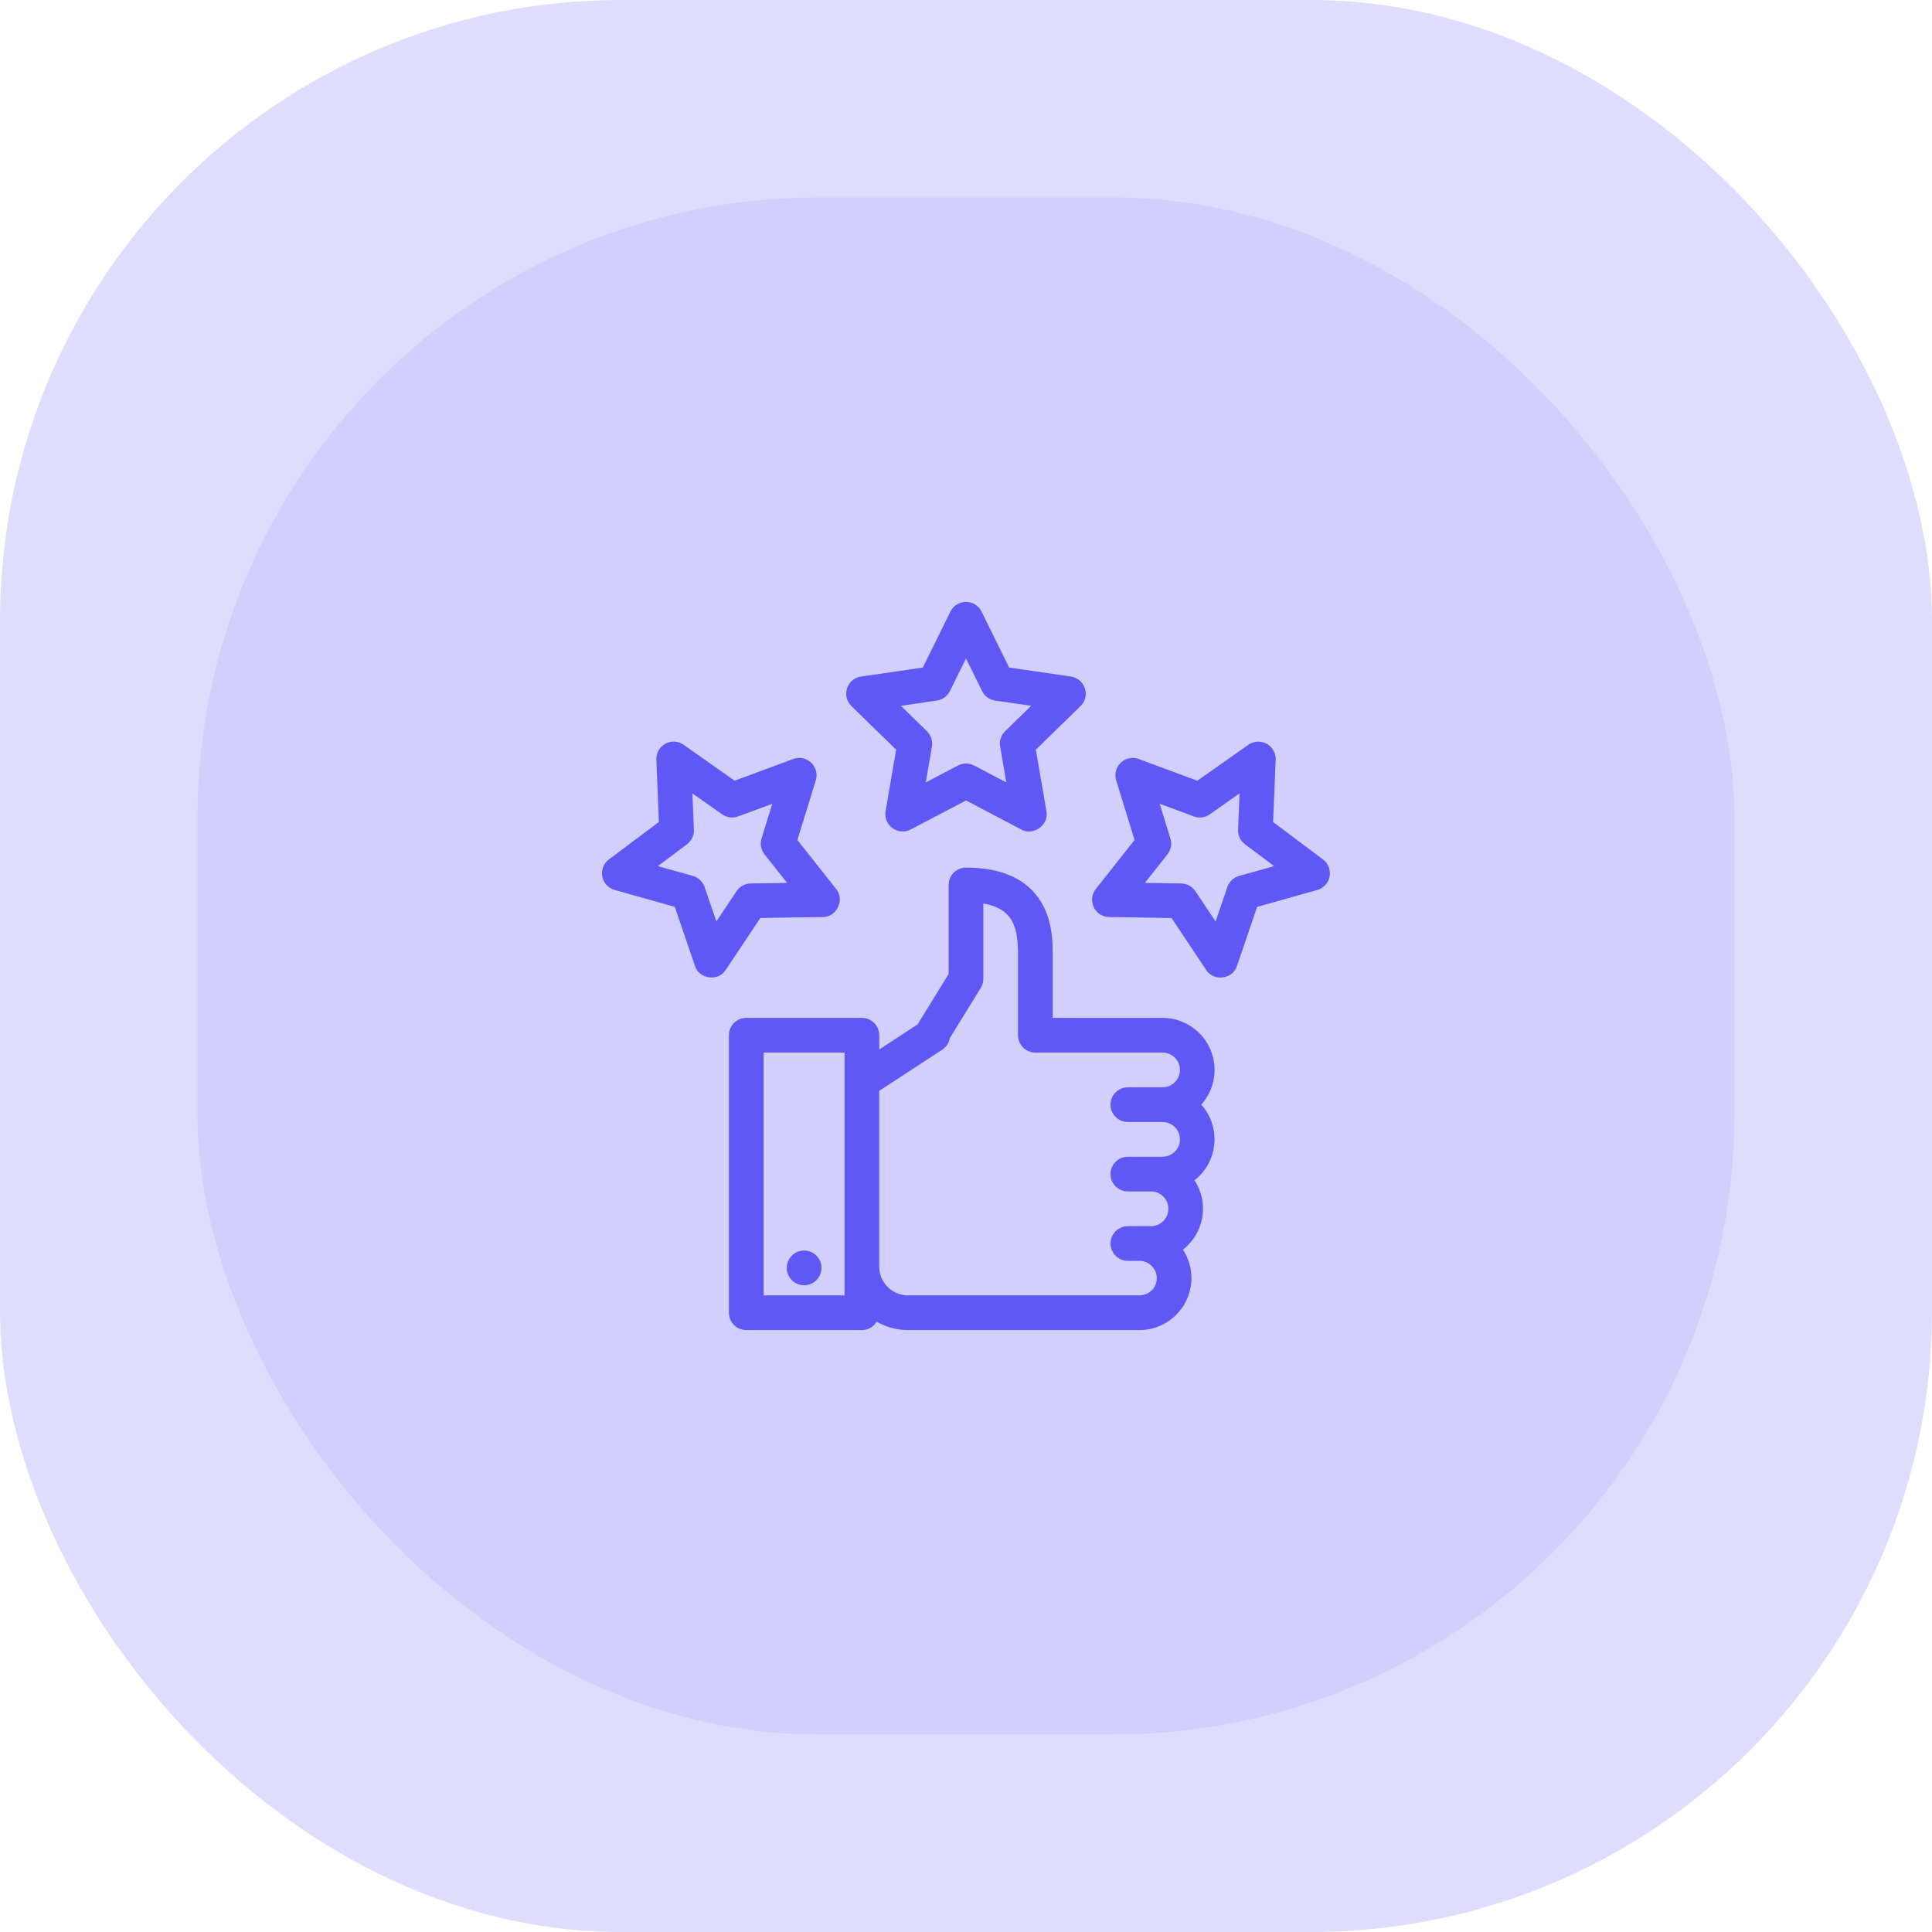
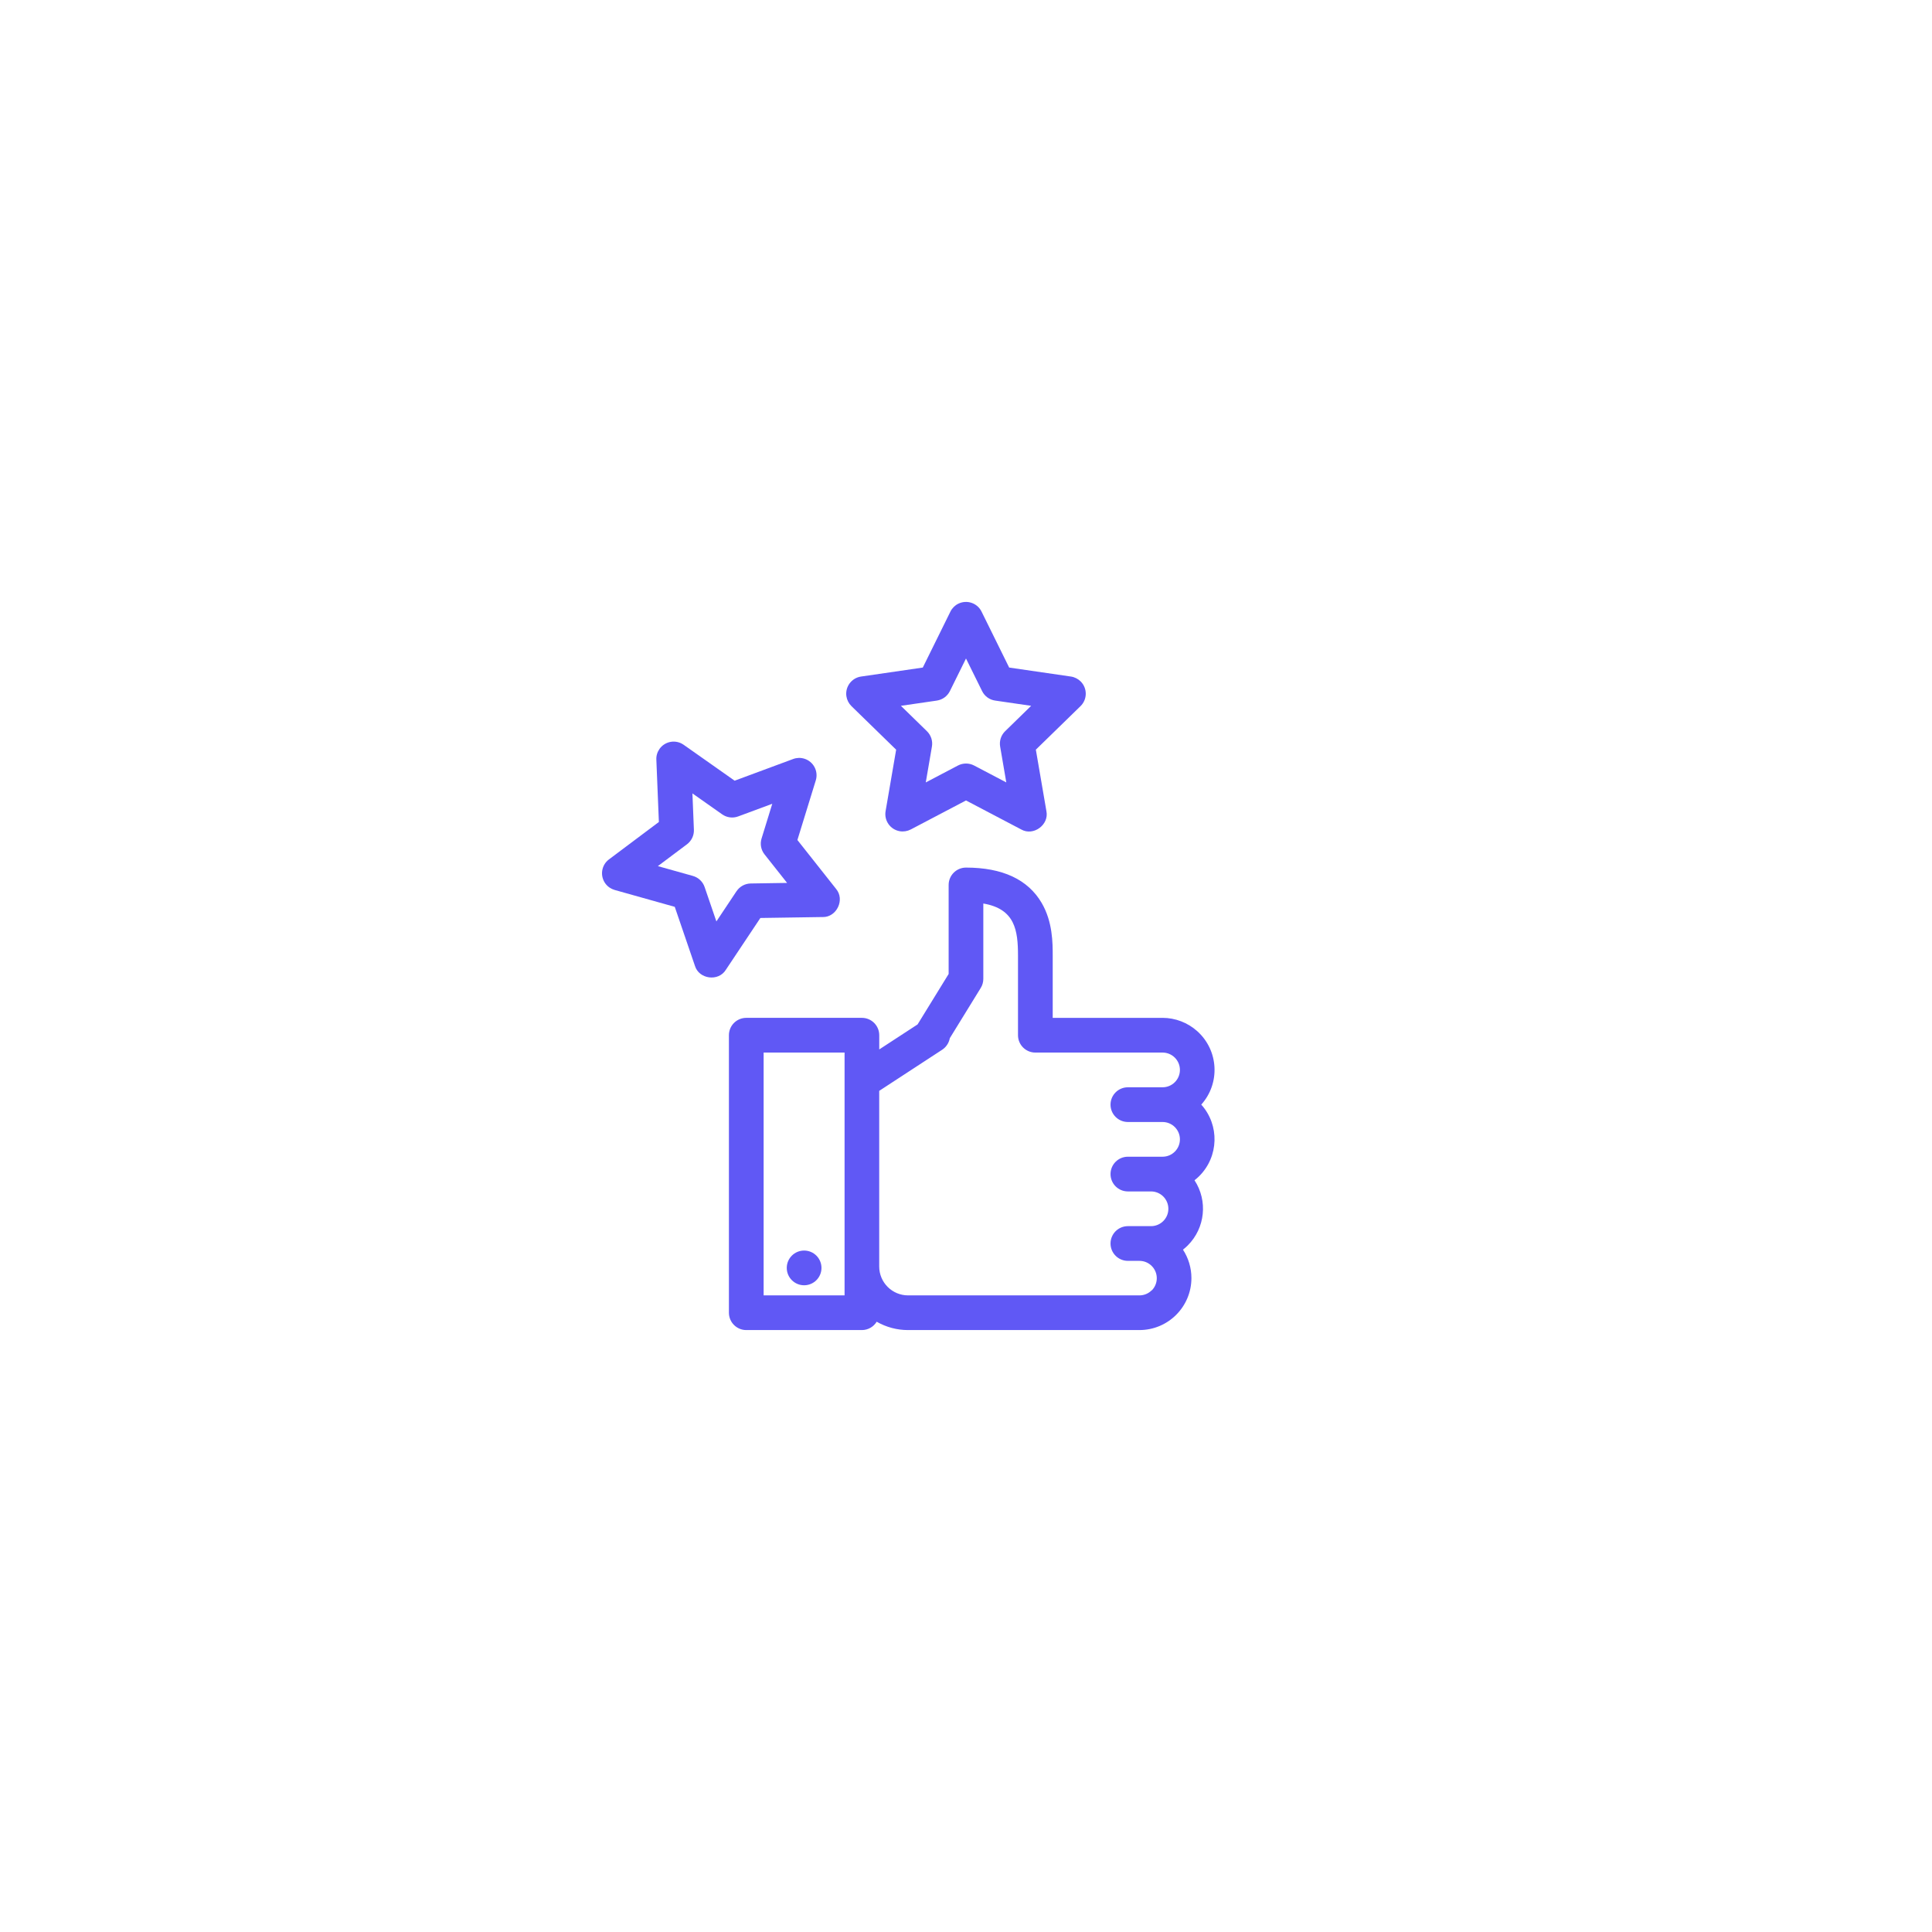
<svg xmlns="http://www.w3.org/2000/svg" viewBox="0 0 512 512" data-name="Layer 1" id="Layer_1">
  <defs>
    <style>
      .cls-1 {
        opacity: .1;
      }

      .cls-1, .cls-2, .cls-3 {
        fill: #6058f5;
      }

      .cls-2 {
        opacity: .2;
      }
    </style>
  </defs>
-   <rect ry="164.56" rx="164.56" height="512" width="512" class="cls-2" />
-   <rect ry="164.56" rx="164.56" height="407.33" width="407.33" y="52.33" x="52.33" class="cls-1" />
  <g data-name="22-guarantee" id="_22-guarantee">
    <g data-name="linear color" id="linear_color">
      <path d="M308.09,269.75h-29.11v-16.47c0-3.37,0-9-2.93-14-3.64-6.21-10.38-9.36-20.05-9.36-2.54,0-4.6,2.06-4.6,4.6v23.59l-8.23,13.37-10.16,6.63v-3.77c0-2.54-2.06-4.6-4.6-4.6h-30.64c-2.54,0-4.6,2.06-4.6,4.6v73.54c0,2.54,2.06,4.6,4.6,4.6h30.64c1.61,0,3.09-.84,3.92-2.21,2.54,1.45,5.41,2.22,8.33,2.21h61.29c7.61,0,13.78-6.16,13.79-13.77,0-2.68-.78-5.3-2.24-7.54,.45-.35,.87-.72,1.27-1.12,4.61-4.61,5.36-11.81,1.79-17.27,.45-.35,.87-.72,1.27-1.12,5.17-5.17,5.4-13.49,.52-18.93,5.08-5.67,4.6-14.39-1.08-19.47-2.53-2.26-5.8-3.52-9.2-3.52Zm-84.27,73.54h-21.45v-64.35h21.45v64.35Zm81.39-1.35c-.86,.87-2.03,1.35-3.26,1.35h-61.29c-4.23,0-7.66-3.43-7.66-7.66v-46.54l16.69-10.9c1.06-.7,1.79-1.81,2.02-3.06l8.2-13.32c.45-.73,.68-1.56,.68-2.41v-19.96c8.42,1.43,9.19,7.13,9.19,13.83v21.07c0,2.54,2.06,4.6,4.6,4.6h33.71c2.54,0,4.6,2.06,4.6,4.6s-2.06,4.6-4.6,4.6h-9.19c-2.54,0-4.6,2.06-4.6,4.6s2.06,4.6,4.6,4.6h9.19c2.54,0,4.6,2.06,4.6,4.6s-2.06,4.6-4.6,4.6h-9.19c-2.54,0-4.6,2.06-4.6,4.6s2.06,4.6,4.6,4.6h6.13c2.54,0,4.6,2.06,4.6,4.6s-2.06,4.6-4.6,4.6h-6.13c-2.54,0-4.6,2.06-4.6,4.6s2.06,4.6,4.6,4.6h3.06c2.54,0,4.6,2.06,4.6,4.59,0,1.22-.48,2.39-1.34,3.25Z" class="cls-3" />
      <circle r="4.6" cy="336.01" cx="213.1" class="cls-3" />
      <path d="M237.49,198.67l-2.8,16.3c-.43,2.5,1.25,4.88,3.75,5.31,1,.17,2.02,0,2.92-.46l14.64-7.69,14.64,7.69c3.21,1.83,7.41-1.23,6.67-4.85l-2.8-16.3,11.84-11.54c1.82-1.77,1.85-4.68,.08-6.5-.71-.72-1.63-1.19-2.63-1.34l-16.36-2.38-7.32-14.83c-1.12-2.28-3.88-3.21-6.16-2.09-.91,.45-1.64,1.18-2.09,2.09l-7.32,14.83-16.36,2.38c-2.51,.37-4.25,2.7-3.89,5.21,.15,1,.62,1.92,1.34,2.63l11.84,11.54Zm10.78-13.01c1.5-.22,2.79-1.16,3.46-2.51l4.27-8.64,4.27,8.64c.67,1.36,1.96,2.3,3.46,2.51l9.54,1.39-6.9,6.73c-1.08,1.06-1.58,2.58-1.32,4.07l1.63,9.5-8.53-4.48c-1.34-.7-2.94-.7-4.28,0l-8.53,4.48,1.63-9.5c.26-1.49-.24-3.01-1.32-4.07l-6.9-6.73,9.54-1.39Z" class="cls-3" />
-       <path d="M350.62,227.77l-13.23-9.92,.67-16.52c.1-2.54-1.87-4.68-4.41-4.78-1.01-.04-2.01,.25-2.83,.83l-13.52,9.52-15.51-5.75c-2.38-.88-5.03,.33-5.91,2.71-.35,.95-.38,1.98-.08,2.95l4.87,15.8-10.26,12.97c-1.57,1.99-1.24,4.88,.75,6.46,.79,.63,1.77,.97,2.78,.99l16.53,.25,9.17,13.76c1.96,3.15,7.09,2.47,8.17-1.06l5.35-15.65,15.92-4.47c2.44-.69,3.87-3.22,3.18-5.67-.27-.97-.86-1.83-1.67-2.44h0Zm-22.25,4.37c-1.46,.41-2.62,1.51-3.11,2.94l-3.12,9.12-5.34-8.02c-.84-1.26-2.24-2.03-3.76-2.05l-9.64-.15,5.98-7.56c.94-1.19,1.23-2.76,.79-4.2l-2.84-9.21,9.04,3.35c1.42,.53,3.01,.32,4.24-.55l7.88-5.55-.39,9.63c-.06,1.51,.62,2.96,1.84,3.86l7.71,5.78-9.28,2.6Z" class="cls-3" />
      <path d="M218.04,243.03c3.69,.06,5.92-4.62,3.54-7.45l-10.26-12.97,4.87-15.8c.75-2.43-.61-5-3.04-5.75-.97-.3-2-.27-2.95,.08l-15.51,5.75-13.52-9.52c-2.08-1.46-4.94-.96-6.4,1.11-.58,.83-.88,1.82-.83,2.83l.67,16.52-13.23,9.92c-2.03,1.52-2.44,4.4-.92,6.43,.61,.81,1.46,1.39,2.44,1.67l15.92,4.47,5.35,15.65c1.08,3.53,6.22,4.21,8.17,1.06l9.17-13.76,16.53-.25Zm-22.85-6.86l-5.34,8.02-3.12-9.12c-.49-1.43-1.65-2.53-3.11-2.94l-9.28-2.6,7.71-5.78c1.21-.91,1.9-2.35,1.84-3.86l-.39-9.63,7.88,5.55c1.24,.87,2.82,1.08,4.24,.55l9.04-3.35-2.84,9.21c-.45,1.45-.15,3.02,.79,4.2l5.98,7.56-9.64,.15c-1.51,.02-2.92,.79-3.76,2.05h0Z" class="cls-3" />
    </g>
  </g>
</svg>